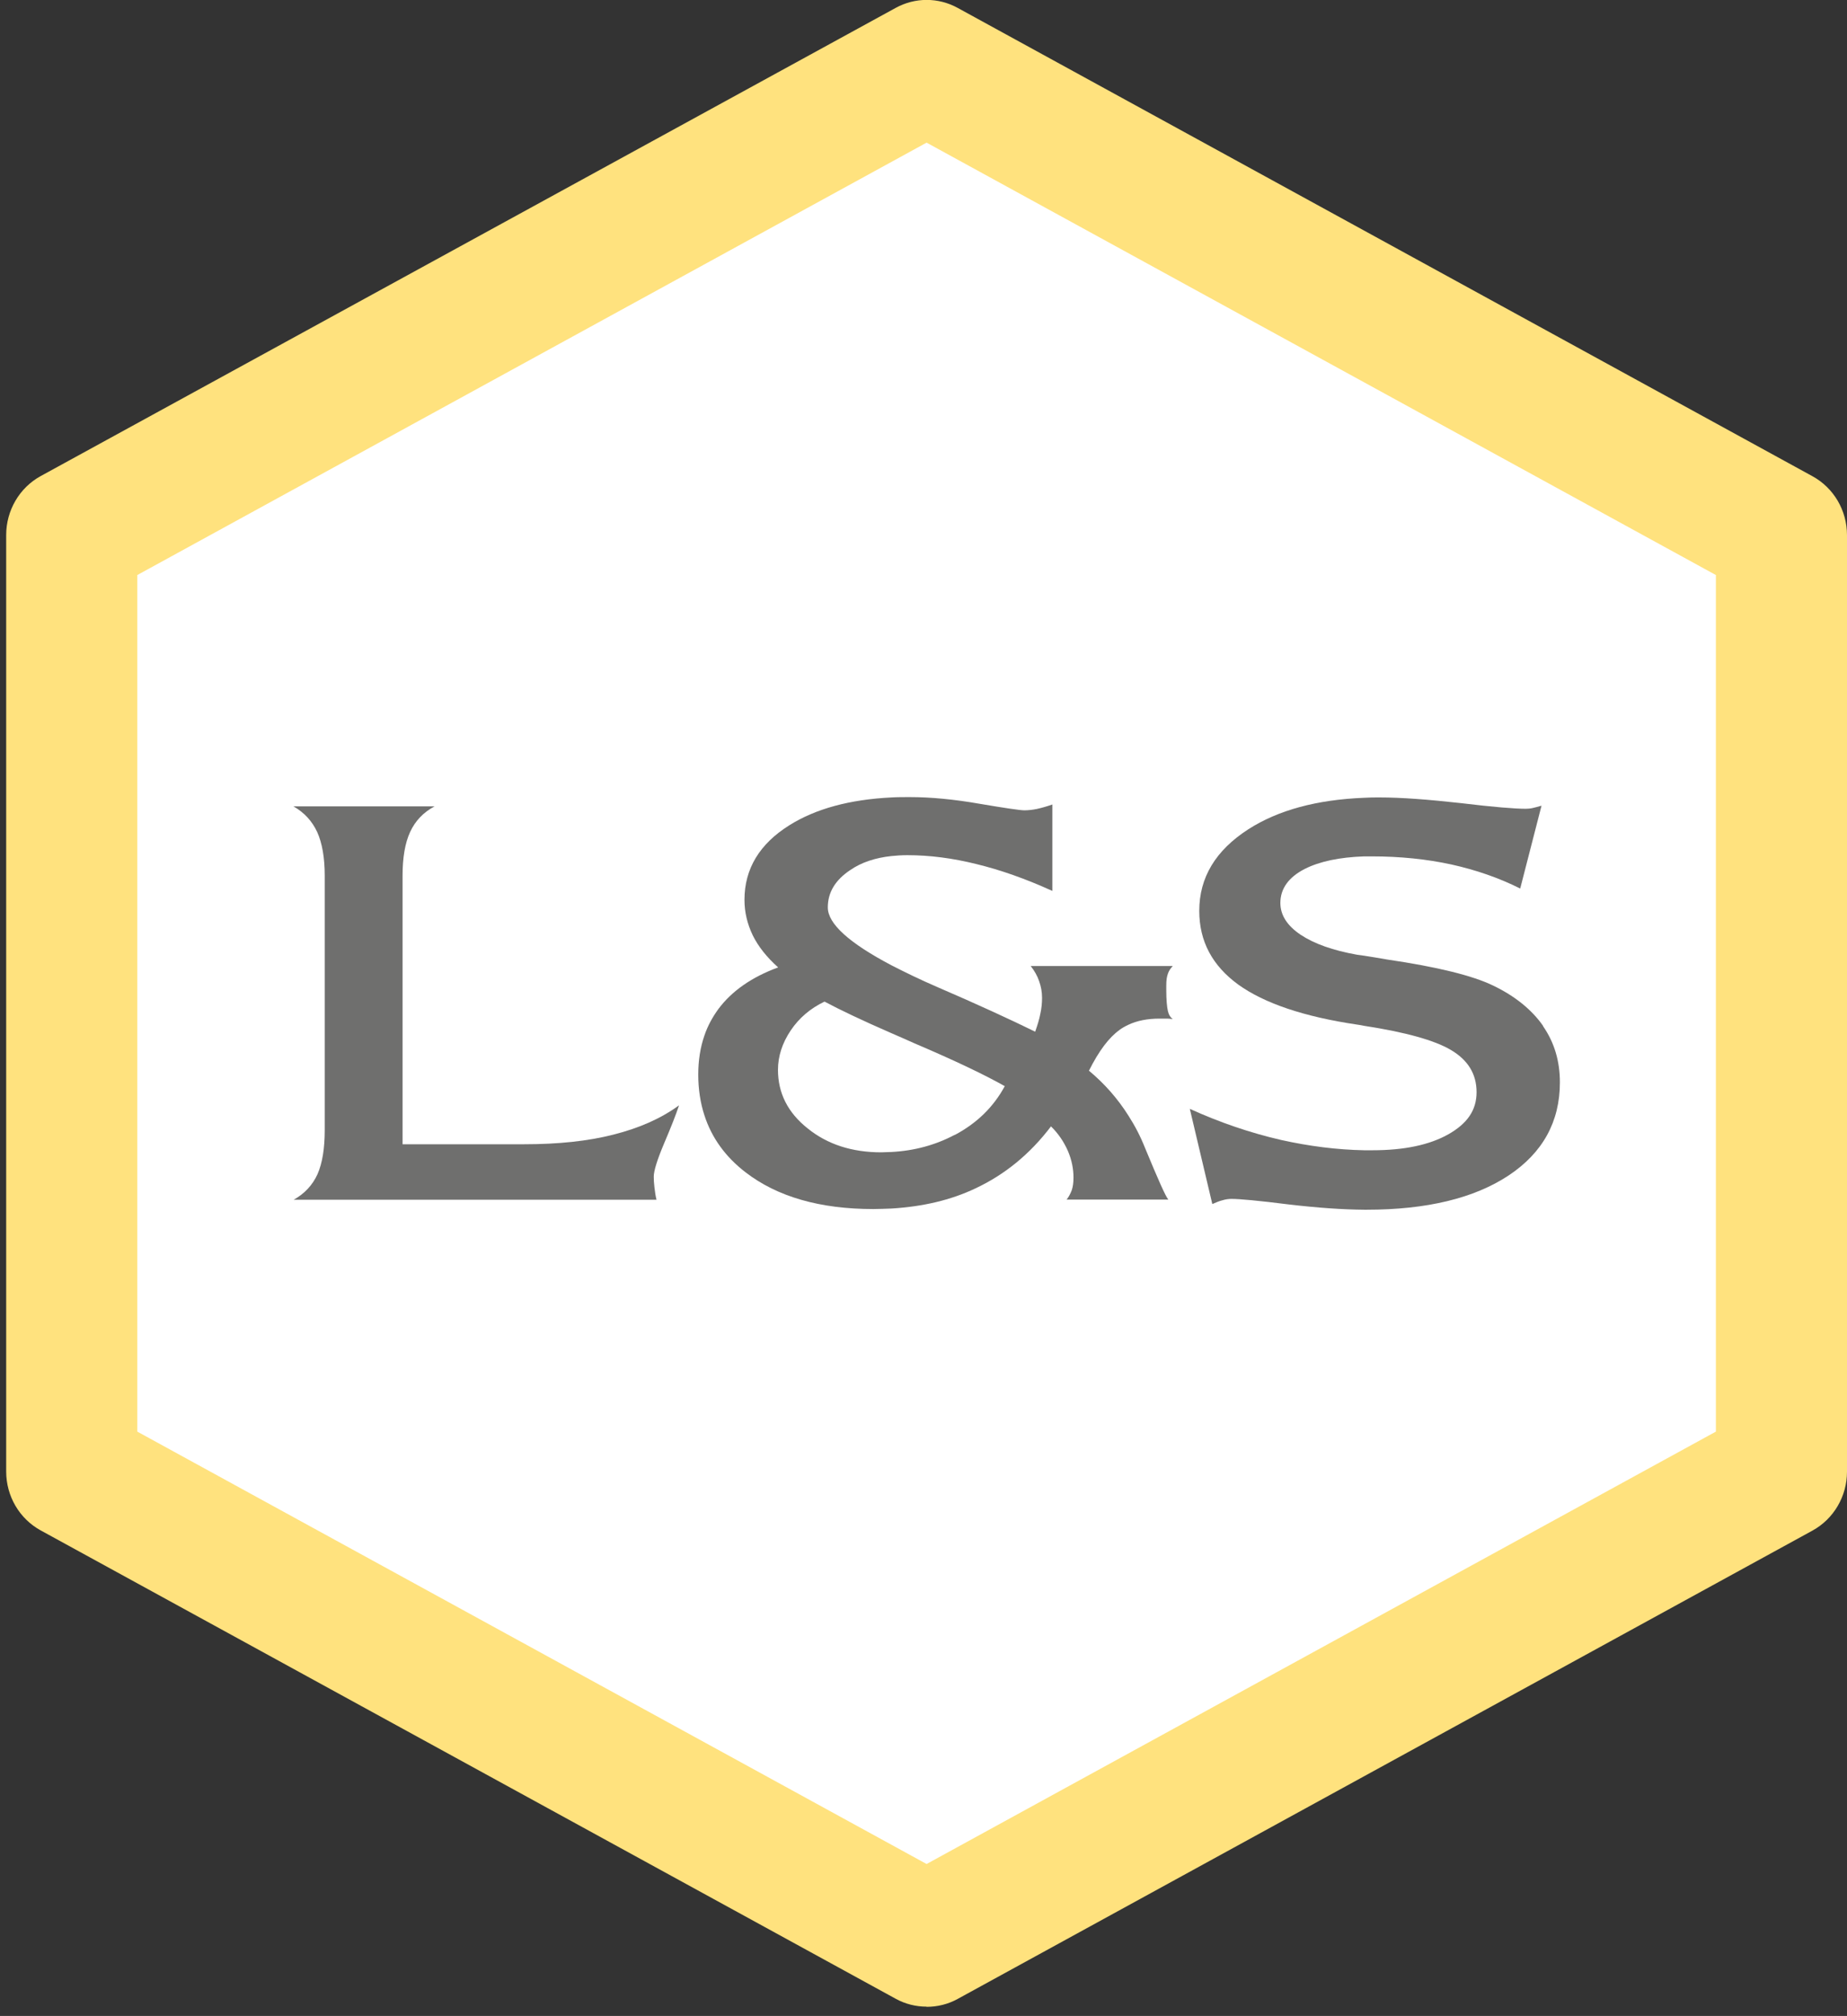
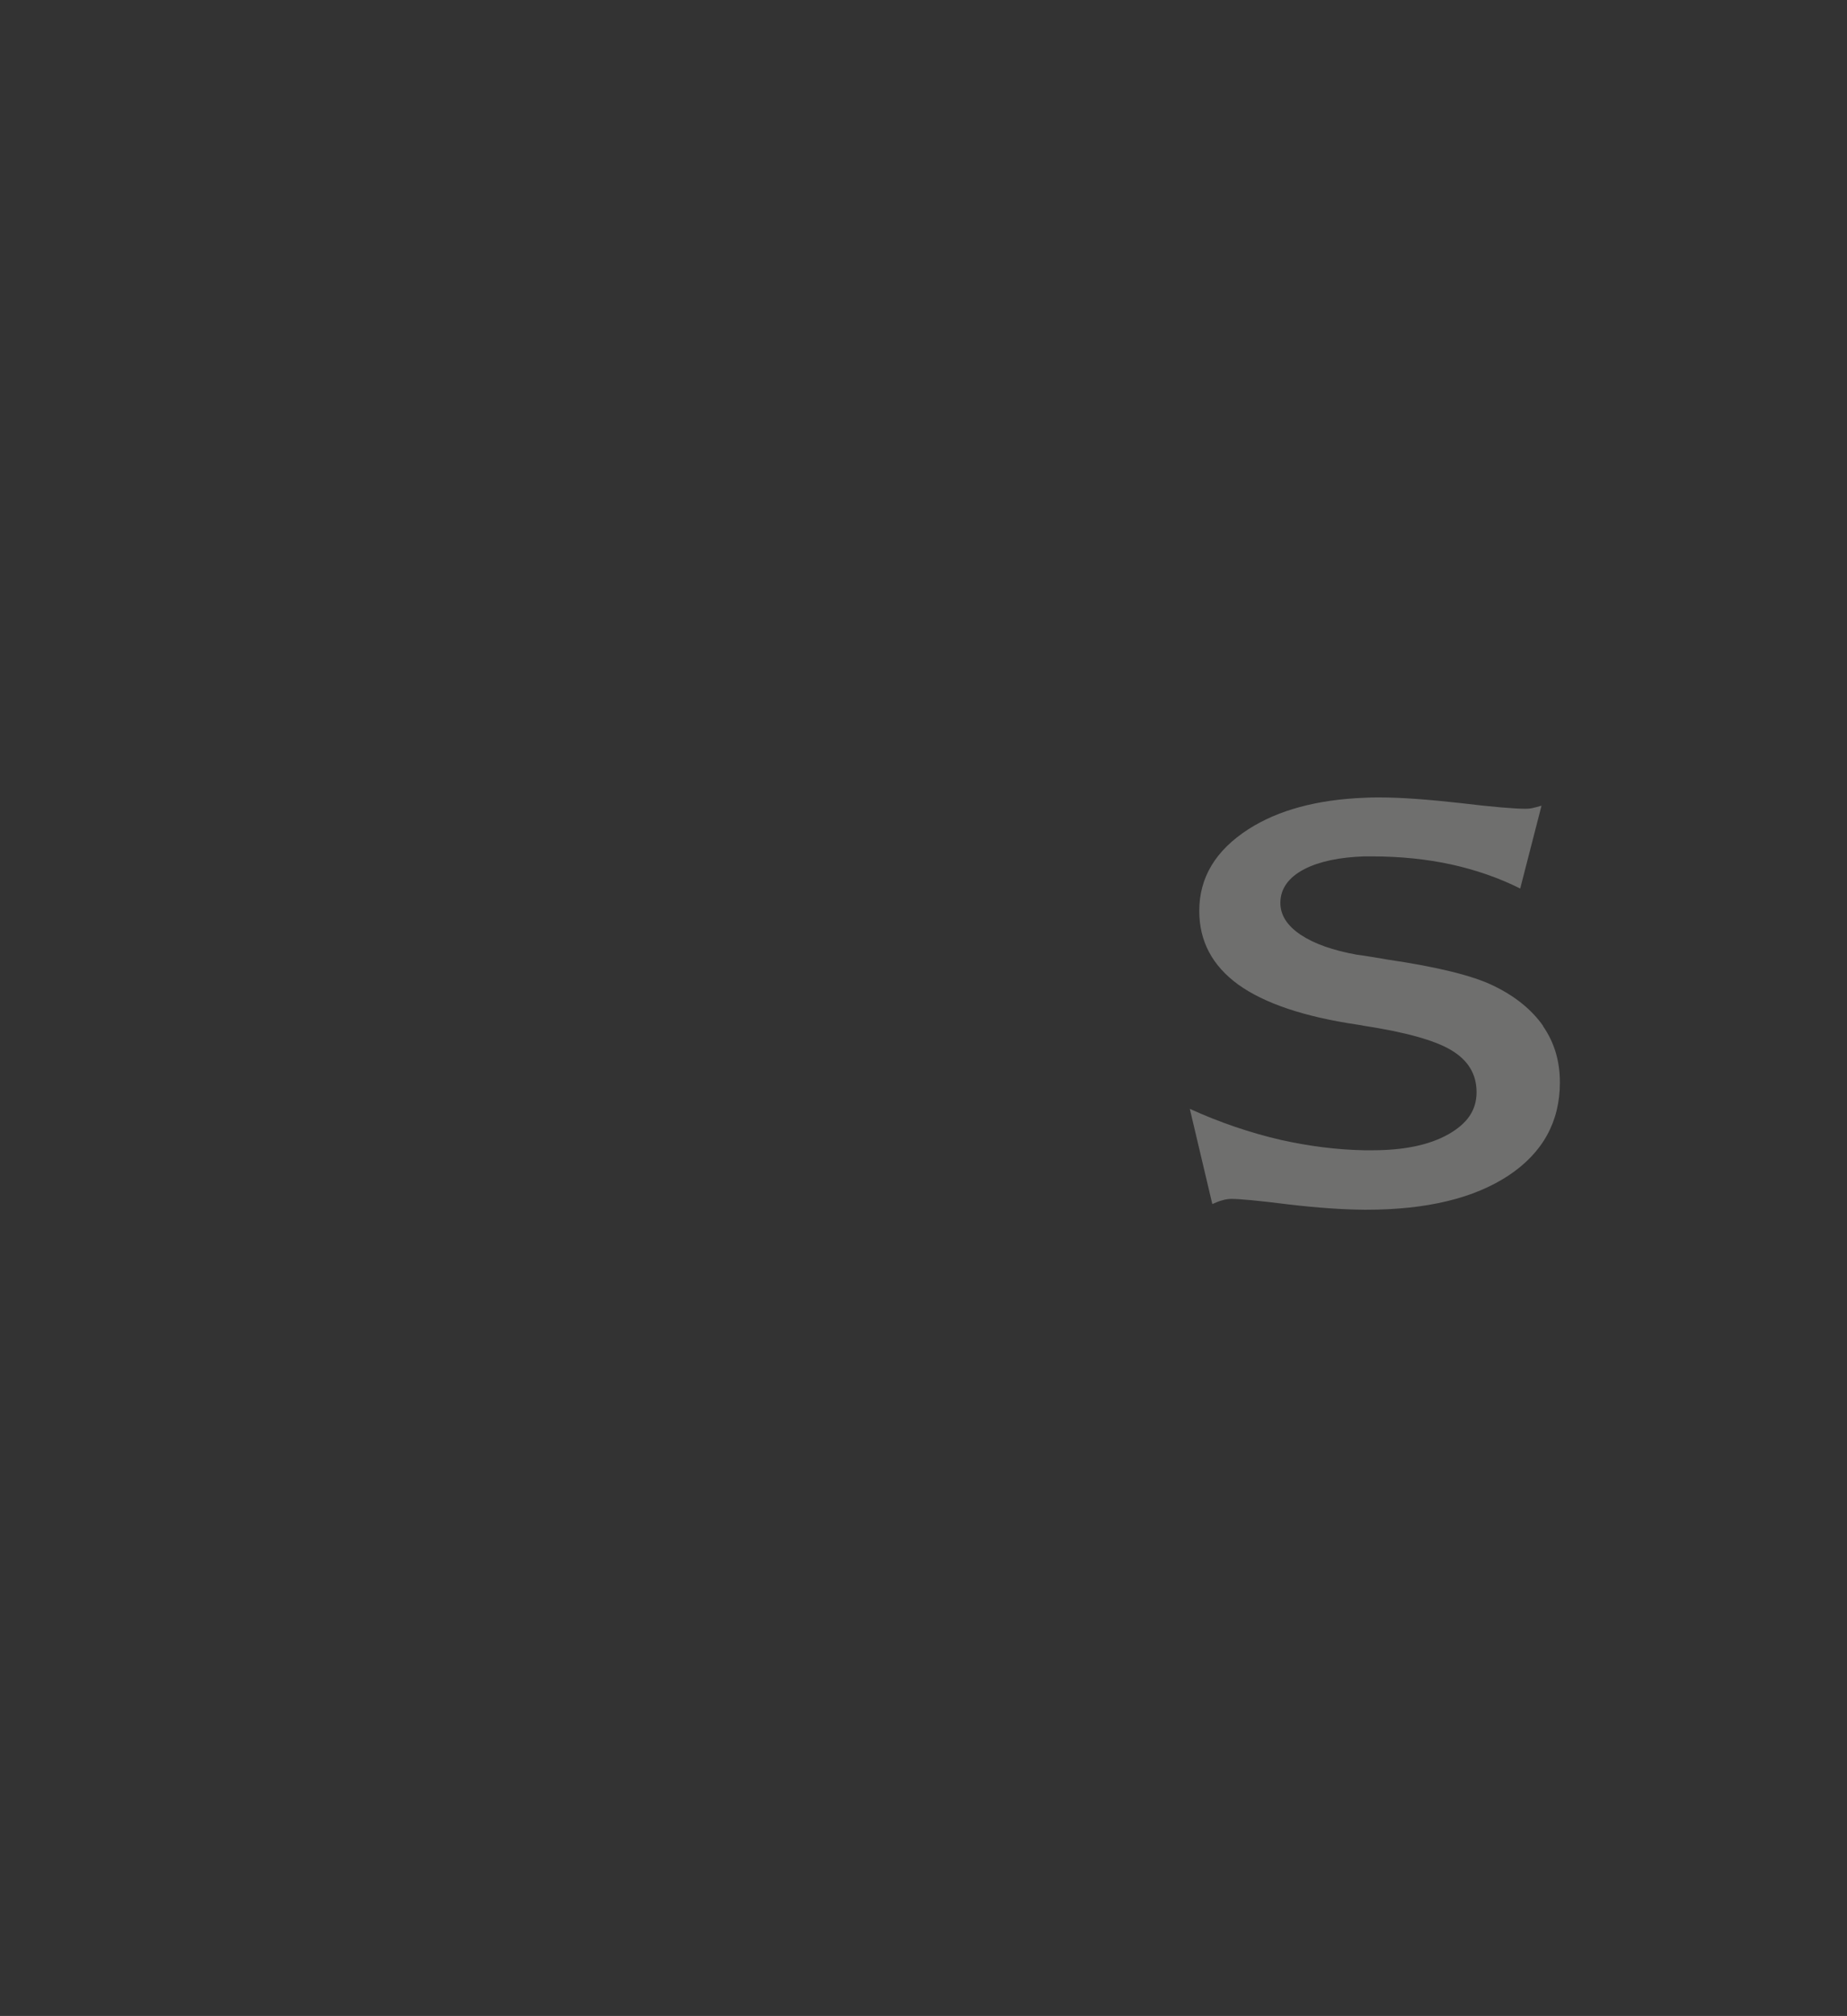
- <svg xmlns="http://www.w3.org/2000/svg" xmlns:ns1="https://boxy-svg.com" id="Ebene_1" viewBox="0 0 107.5 117.3">
+ <svg xmlns="http://www.w3.org/2000/svg" id="Ebene_1" viewBox="0 0 107.5 117.3">
  <rect x="0" y="0" width="107.5" height="117.3" fill="#333333" stroke="none" />
  <defs>
    <style>.cls-1{fill:#6f6f6e;}.cls-2{fill:#ffe27e;}</style>
  </defs>
-   <path d="M 53.897 3.01 L 104.254 30.662 L 104.254 85.967 L 53.897 113.62 L 3.54 85.968 L 3.54 30.662 Z" style="stroke: rgb(0, 0, 0); fill: rgb(255, 255, 255); stroke-width: 0px;" ns1:shape="n-gon 53.897 58.315 58.147 55.305 6 0 1@bc104998" />
-   <path class="cls-2" d="M53.93,116.76c-.62,0-1.24-.15-1.8-.46L2.37,89.05c-1.24-.68-2.01-1.99-2.01-3.43V31.13c0-1.43.77-2.75,2.01-3.43L52.13.46c1.13-.62,2.48-.62,3.61,0l49.75,27.25c1.24.68,2.01,1.99,2.01,3.43v54.49c0,1.43-.77,2.75-2.01,3.43l-49.75,27.25c-.56.31-1.18.46-1.81.46M7.99,83.3l45.94,25.16,45.94-25.16v-49.84L53.93,8.3,7.99,33.46v49.84ZM103.69,85.63h0,0Z" />
  <path class="cls-1" d="M89.81,59.69c-.66-.94-1.63-1.73-2.9-2.34-1.19-.58-3.25-1.09-6.18-1.52-.53-.09-.98-.17-1.33-.22-.16-.02-.3-.04-.43-.06-1.39-.25-2.47-.63-3.27-1.16-.79-.53-1.18-1.15-1.18-1.85,0-.83.48-1.5,1.42-1.98.87-.44,2.02-.68,3.46-.73.14,0,.29,0,.44,0,1.66,0,3.2.16,4.63.47,1.44.32,2.77.78,4.01,1.4l1.24-4.82c-.21.06-.39.11-.53.14-.14.03-.28.04-.39.04-.62,0-1.89-.1-3.78-.33-1.89-.21-3.46-.33-4.73-.33-.3,0-.6,0-.89.02-2.76.11-5.01.72-6.74,1.83-1.91,1.23-2.86,2.81-2.86,4.75,0,1.77.76,3.19,2.27,4.29,1.52,1.09,3.82,1.87,6.93,2.33.13.02.27.04.4.07,2.41.37,4.09.84,5.04,1.4,1,.59,1.5,1.4,1.5,2.46s-.55,1.83-1.64,2.45c-1.1.62-2.57.93-4.42.93-.16,0-.32,0-.48,0-1.6-.03-3.22-.24-4.84-.6-1.78-.41-3.55-1.01-5.31-1.81l1.31,5.54c.21-.09.41-.18.59-.22.19-.06.37-.08.53-.08.46,0,1.57.1,3.31.32,1.69.2,3.17.3,4.42.31h.12c3.52,0,6.27-.67,8.27-1.99,1.99-1.32,2.99-3.13,2.99-5.42,0-1.23-.32-2.32-.98-3.27" />
-   <path class="cls-1" d="M65.14,59.94c.16-.12.34-.22.53-.31.51-.24,1.11-.36,1.81-.36.2,0,.35,0,.47,0,.11,0,.22.02.31.03-.14-.1-.24-.26-.29-.49-.05-.22-.09-.63-.09-1.2v-.28c0-.28.03-.49.09-.66.05-.16.15-.32.29-.46h-8.27c.22.28.38.56.49.88.11.31.17.63.17.97,0,.3-.03.61-.1.93-.06.32-.17.67-.3,1.04-1.43-.7-3.31-1.57-5.68-2.59-1.02-.44-1.9-.87-2.68-1.27-2.47-1.3-3.71-2.42-3.71-3.37,0-.87.43-1.59,1.3-2.17.65-.45,1.46-.72,2.41-.82.29-.03.6-.05.92-.05,1.29,0,2.63.17,4.03.52,1.4.34,2.87.86,4.41,1.56v-5.03c-.34.12-.63.2-.9.26-.25.05-.5.08-.72.08-.26,0-1.13-.13-2.61-.38-1.48-.26-2.85-.39-4.07-.39-.36,0-.72,0-1.06.02-2.44.12-4.42.66-5.95,1.62-1.74,1.09-2.61,2.54-2.61,4.34,0,.73.17,1.41.48,2.06.32.65.81,1.27,1.48,1.87-1.53.56-2.69,1.37-3.47,2.41-.35.48-.63.99-.82,1.55-.24.69-.36,1.45-.36,2.28s.12,1.64.36,2.37c.42,1.3,1.22,2.41,2.39,3.31,1.84,1.42,4.32,2.14,7.44,2.14.36,0,.72-.02,1.06-.03,1.82-.11,3.45-.49,4.88-1.17,1.71-.8,3.18-2,4.4-3.61.43.42.75.9.98,1.42.23.53.33,1.06.33,1.56,0,.28-.03.52-.1.73-.08.21-.18.4-.3.55h5.92c-.16-.18-.6-1.18-1.35-2.99-.27-.68-.59-1.3-.97-1.89-.63-1-1.4-1.87-2.3-2.62.57-1.14,1.16-1.93,1.78-2.37M55.57,66.03c-1.11.59-2.34.93-3.69,1-.2,0-.4.02-.59.02-1.7,0-3.13-.46-4.28-1.39-1.16-.92-1.73-2.06-1.73-3.41,0-.79.25-1.56.74-2.29.49-.73,1.15-1.29,1.97-1.68.9.48,2.2,1.1,3.9,1.84.42.18.87.38,1.34.59,2.37,1.01,4.12,1.85,5.25,2.49-.66,1.22-1.63,2.16-2.91,2.84" />
-   <path class="cls-1" d="M39.5,64.33c-1.03.75-2.29,1.31-3.8,1.69-1.48.38-3.22.56-5.19.56h-7.08v-15.62c0-1.04.14-1.9.44-2.55.3-.65.77-1.14,1.42-1.49h-8.21c.63.36,1.08.85,1.38,1.49.29.64.44,1.5.44,2.54v14.81c0,1.07-.14,1.92-.42,2.56-.29.64-.76,1.14-1.39,1.49h21.12c-.06-.24-.09-.47-.12-.72-.03-.24-.04-.45-.04-.63,0-.32.19-.95.59-1.9.41-.96.7-1.7.88-2.24" />
</svg>